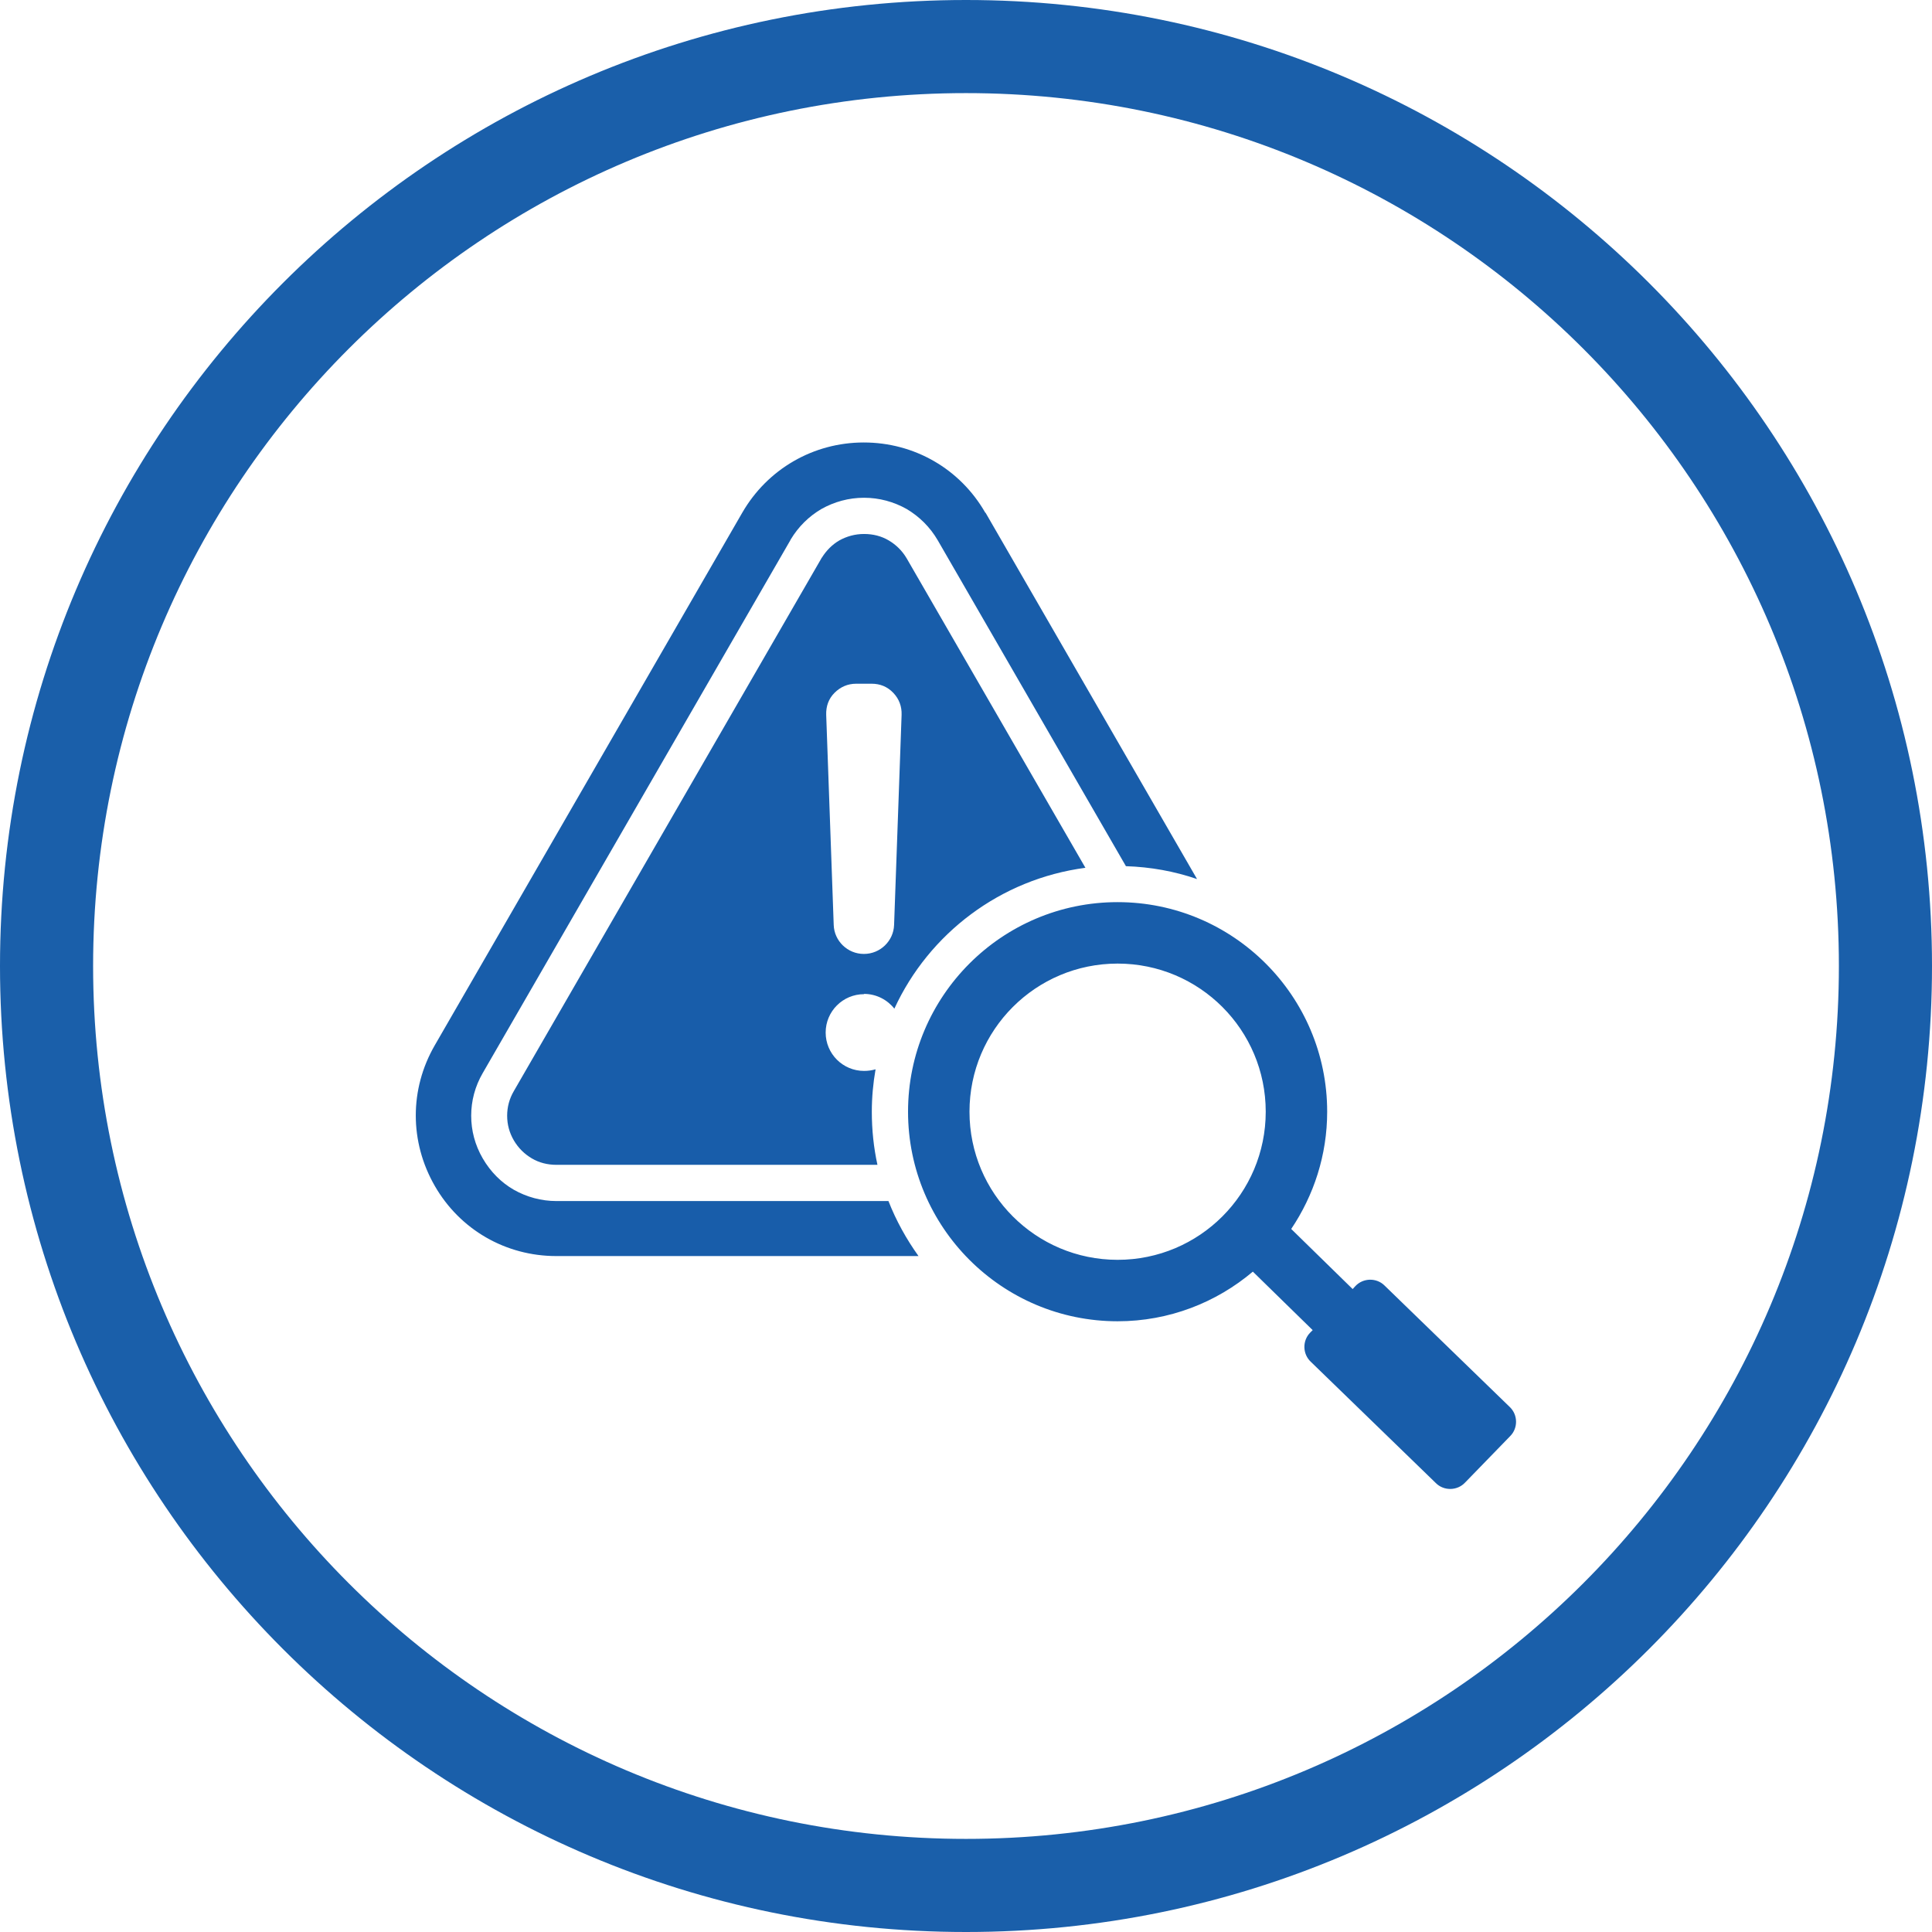
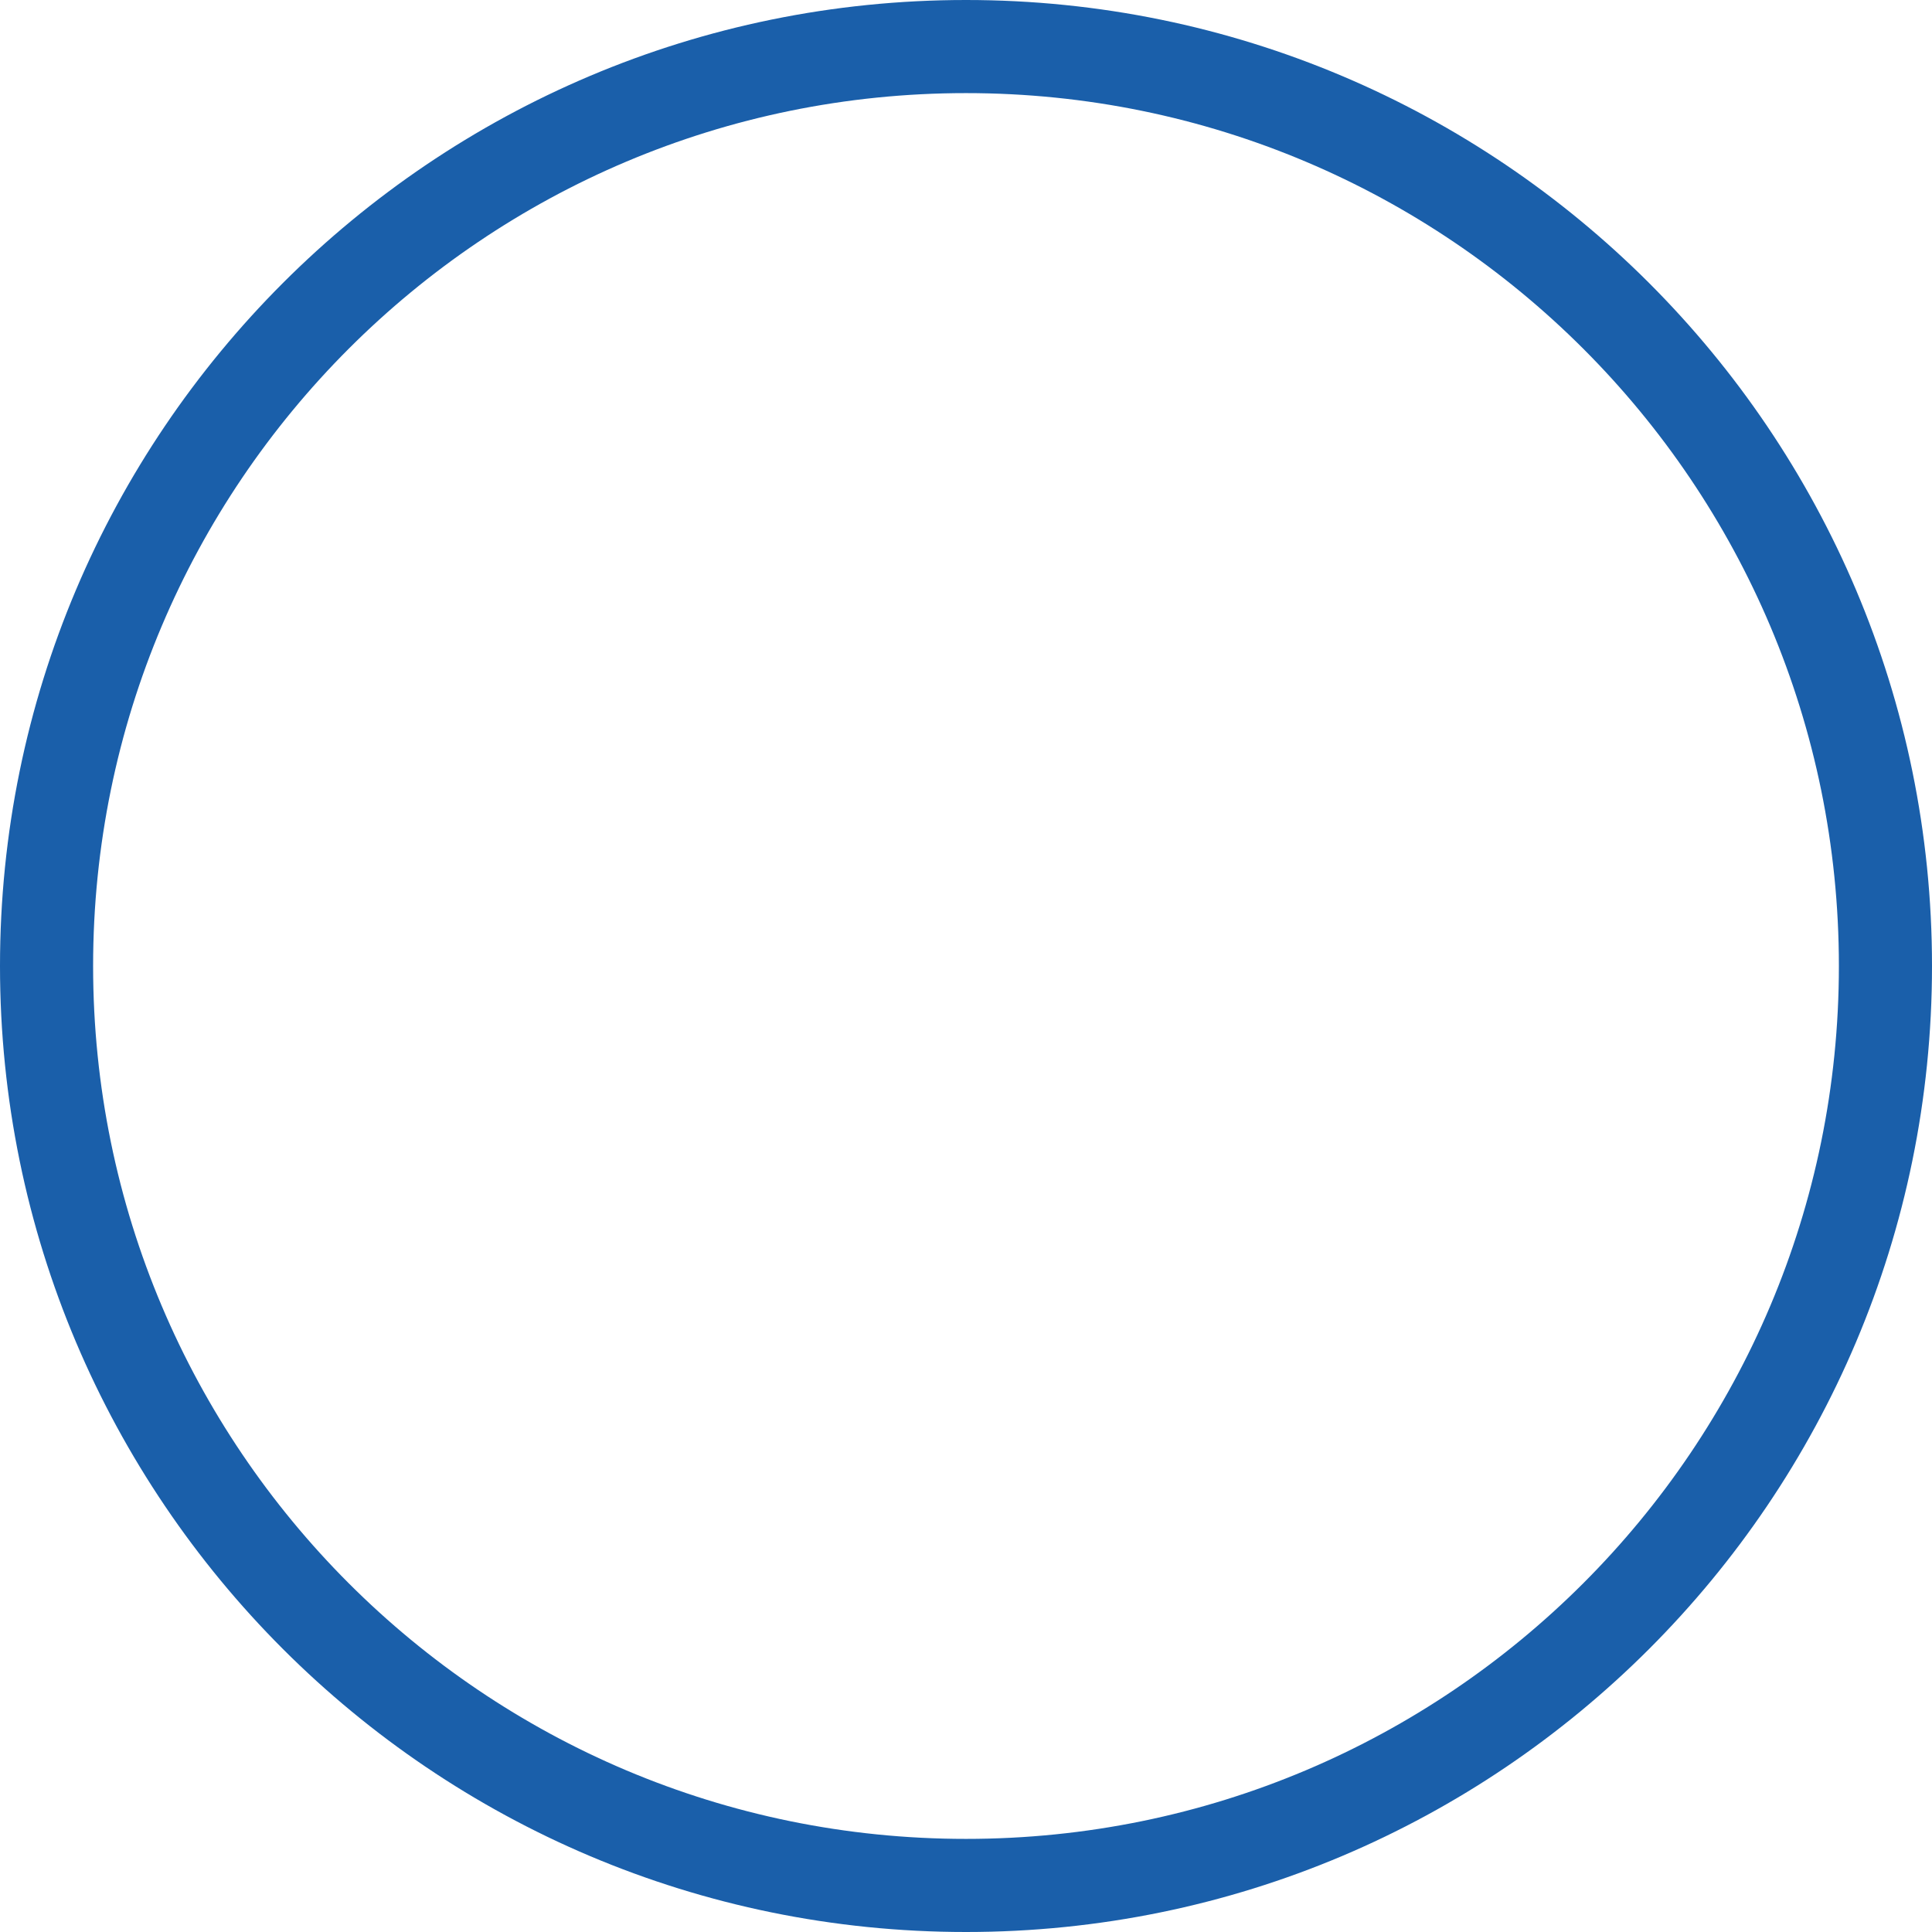
<svg xmlns="http://www.w3.org/2000/svg" id="Layer_2" viewBox="0 0 72 72">
  <defs>
    <style>
      .cls-1 {
        fill: #1a5faa;
      }

      .cls-2 {
        fill: #185daa;
        fill-rule: evenodd;
      }
    </style>
  </defs>
  <path class="cls-1" d="M36,0C16.12,0,0,16.12,0,36s16.12,36,36,36,36-16.12,36-36S55.88,0,36,0ZM36,68.53c-17.97,0-32.53-14.56-32.53-32.53S18.03,3.47,36,3.47s32.53,14.56,32.53,32.53-14.56,32.53-32.53,32.53Z" />
-   <path class="cls-2" d="M41.65,33.62c-4.31,0-7.81,3.5-7.81,7.81s3.5,7.81,7.81,7.81c1.92,0,3.68-.7,5.04-1.85l2.23,2.18-.09.09c-.3.3-.29.8.02,1.09l4.66,4.52c.3.3.8.29,1.09-.02l1.68-1.73c.3-.3.29-.8-.02-1.09l-4.66-4.52c-.3-.3-.8-.29-1.09.02l-.1.11-2.29-2.24c.84-1.25,1.34-2.75,1.34-4.37,0-4.31-3.5-7.81-7.81-7.81ZM36.73,19.11l7.88,13.65c-.84-.29-1.73-.45-2.65-.48l-7.01-12.14h0c-.29-.5-.69-.89-1.16-1.17-.48-.27-1.02-.42-1.59-.42s-1.11.15-1.59.42c-.46.27-.85.65-1.14,1.13,0,.01-.02.03-.02.04l-11.46,19.85h0s0,0,0,0c-.29.5-.43,1.04-.43,1.59s.14,1.09.43,1.59c.29.5.69.9,1.16,1.17.48.27,1.02.42,1.59.42h12.37c.29.74.67,1.42,1.12,2.05h-13.5c-1.88,0-3.59-.98-4.53-2.62s-.94-3.6,0-5.23l11.46-19.85c.94-1.63,2.65-2.62,4.53-2.62s3.59.98,4.53,2.62h0ZM32.2,37.05c-.79,0-1.43.64-1.43,1.43s.64,1.43,1.43,1.43c.15,0,.29-.02.43-.06-.09.51-.14,1.04-.14,1.58,0,.68.07,1.34.21,1.98h-11.96c-.34,0-.65-.08-.92-.24-.27-.16-.5-.38-.67-.67-.17-.29-.25-.6-.25-.92s.08-.63.25-.92h0s11.46-19.85,11.46-19.85c0-.01.01-.02.02-.03.17-.27.39-.49.65-.64.27-.15.58-.24.92-.24s.65.08.92.24c.27.16.5.38.67.67h0s0,0,0,0l6.66,11.53c-3.17.42-5.83,2.45-7.12,5.25-.26-.33-.67-.55-1.13-.55h0ZM32.2,35.55c.6,0,1.1-.48,1.12-1.08l.28-7.83c.01-.31-.09-.59-.31-.82-.22-.23-.49-.34-.81-.34h-.57c-.32,0-.59.12-.81.34s-.32.5-.31.82l.28,7.83c.02.6.52,1.08,1.12,1.08h0ZM41.65,35.91c3.05,0,5.52,2.47,5.52,5.52s-2.47,5.52-5.52,5.52-5.52-2.47-5.52-5.52,2.47-5.52,5.52-5.52Z" />
</svg>